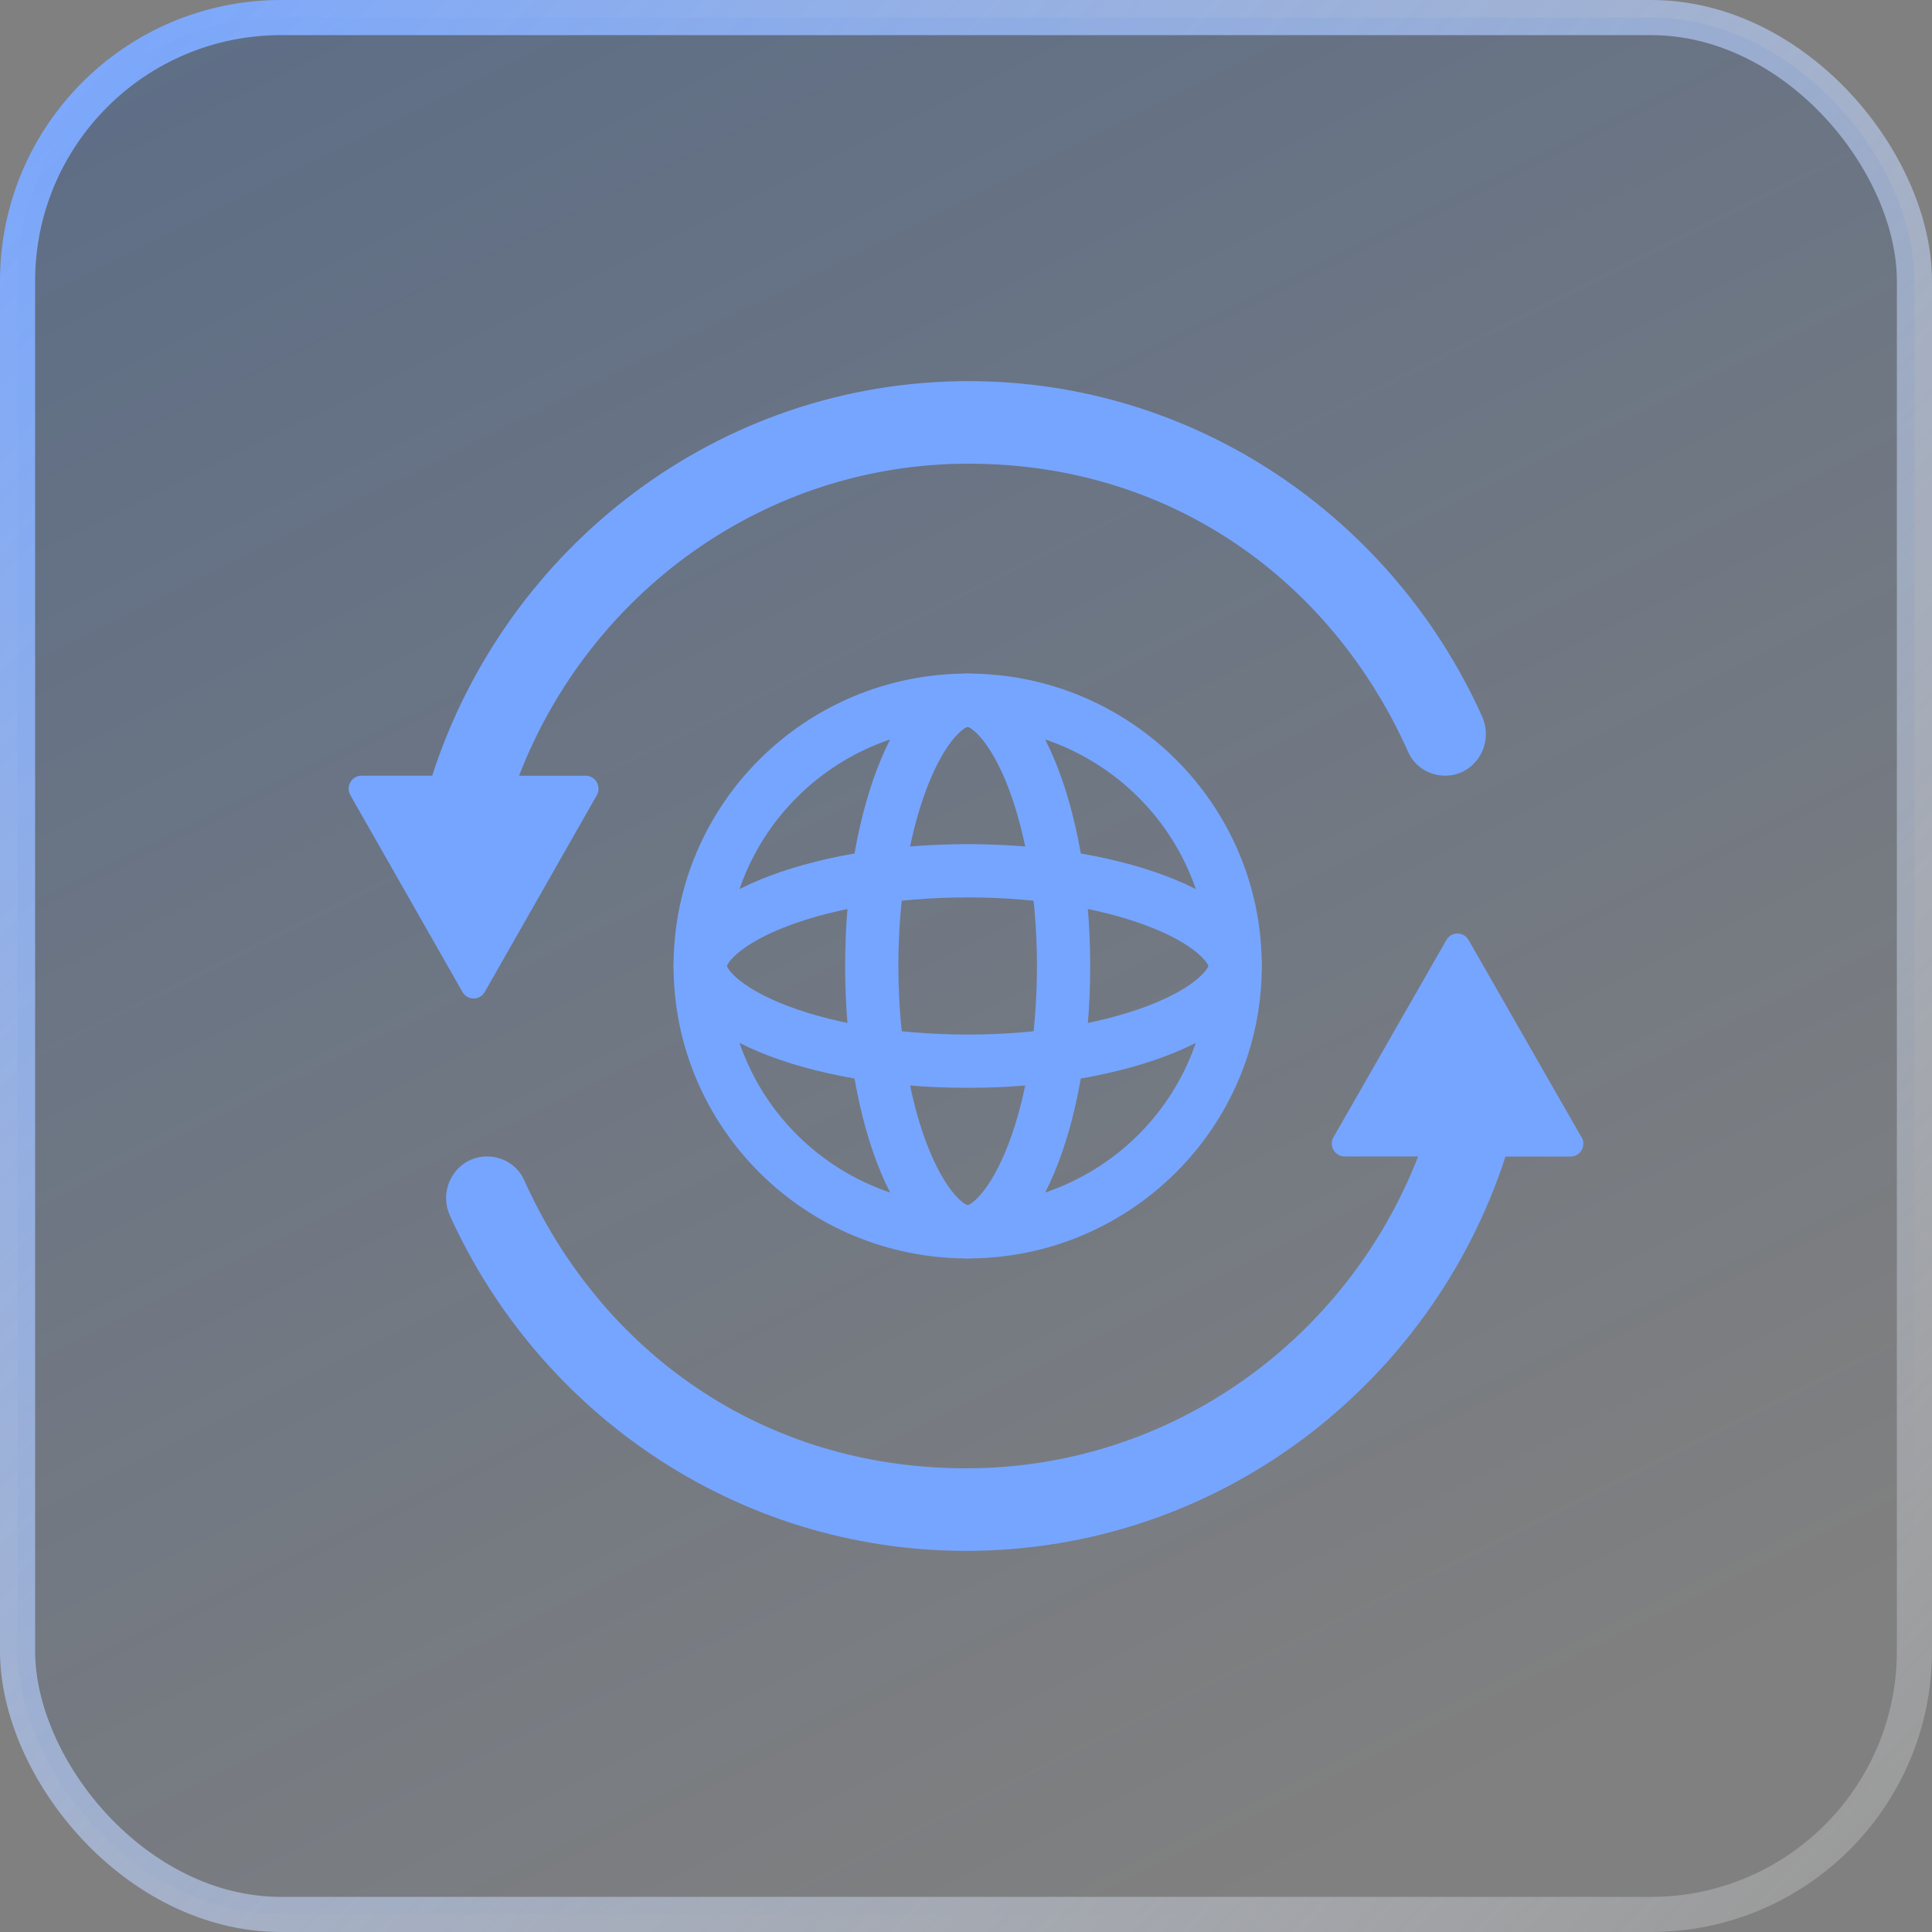
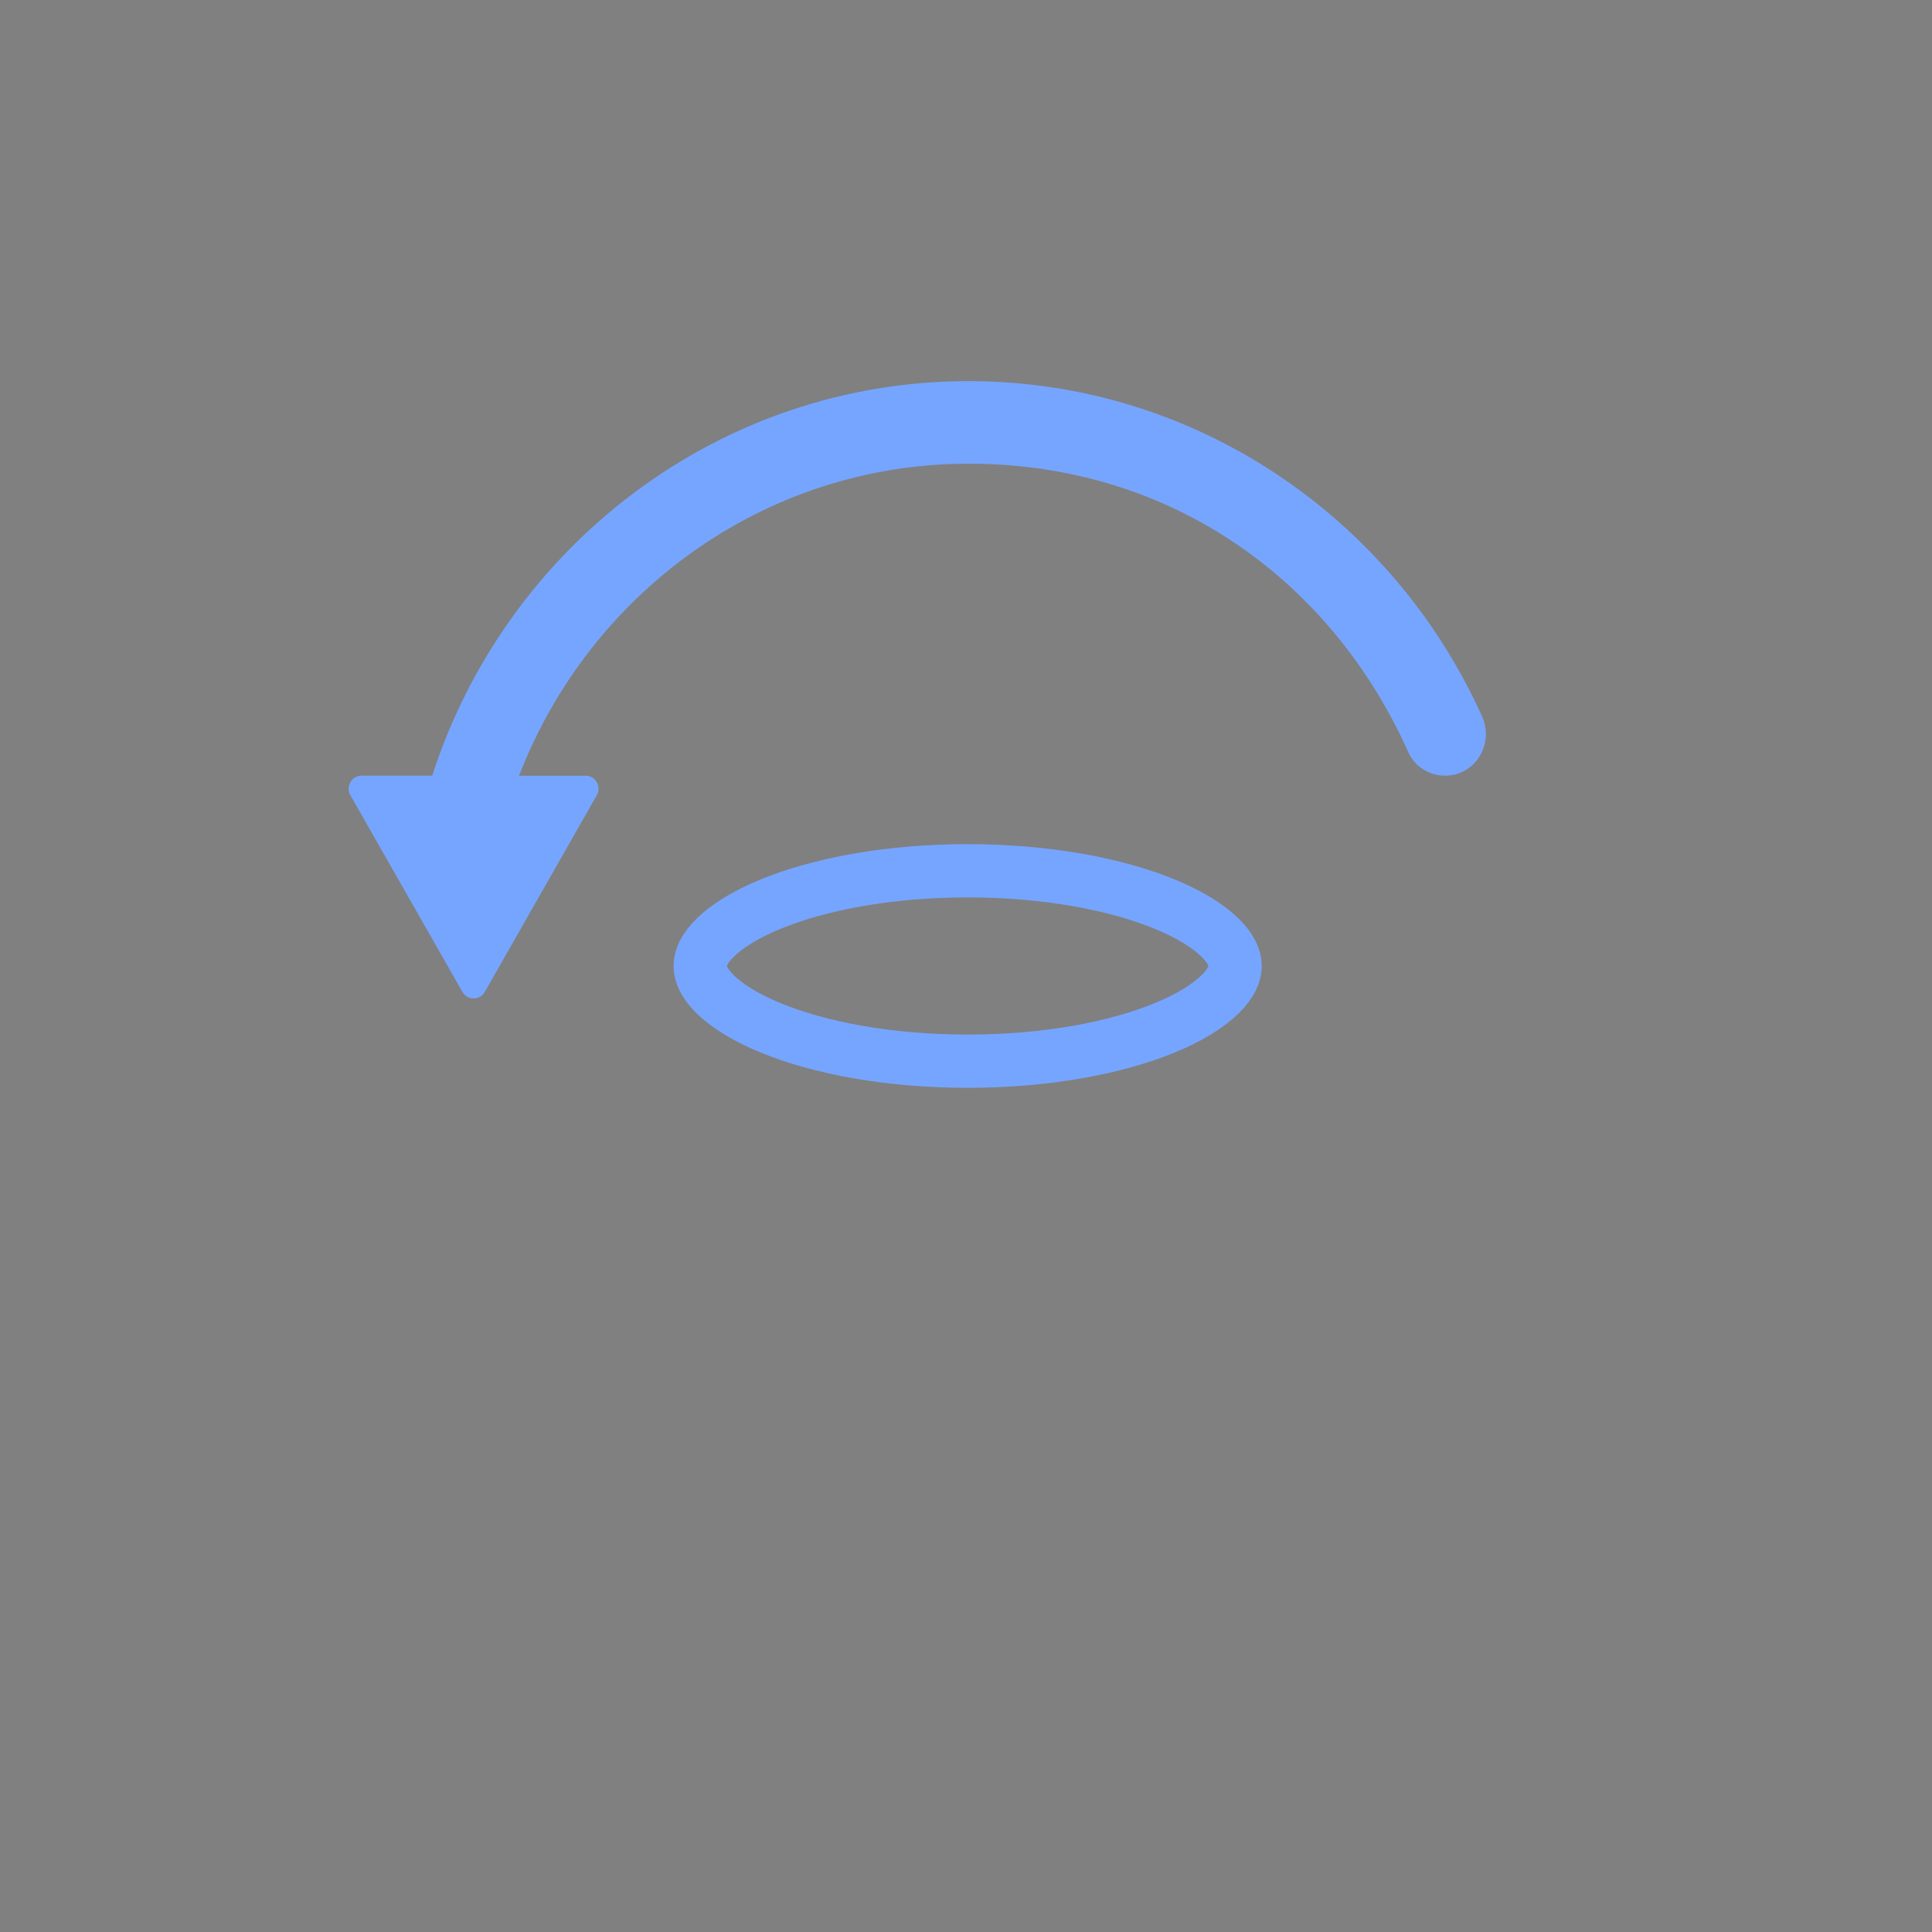
<svg xmlns="http://www.w3.org/2000/svg" width="55" height="55" viewBox="0 0 55 55" fill="none">
  <rect x="0" y="0" width="55" height="55" fill="#808080" stroke="none" />
-   <rect x="0.5" y="0.5" width="54" height="54" rx="7.5" fill="url(#paint0_linear_6001_3830)" />
-   <rect x="0.5" y="0.5" width="54" height="54" rx="7.5" stroke="url(#paint1_linear_6001_3830)" />
  <path d="M13.799 28.241L15.394 25.441L16.989 22.64C17.131 22.393 16.955 22.083 16.672 22.083H14.777C16.779 16.892 21.752 13.2 27.573 13.2C33.393 13.2 37.932 16.577 40.091 21.413C40.274 21.826 40.692 22.082 41.139 22.082C41.995 22.082 42.546 21.18 42.19 20.391C39.657 14.769 34.059 10.85 27.573 10.85C20.454 10.85 14.406 15.569 12.304 22.082H10.292C10.01 22.082 9.834 22.391 9.975 22.639L11.57 25.439L13.165 28.239C13.306 28.487 13.658 28.487 13.799 28.239V28.241Z" fill="#76A5FF" />
-   <path d="M45.02 32.372L43.413 29.565L41.807 26.759C41.666 26.514 41.317 26.514 41.176 26.759L39.57 29.565L37.963 32.372C37.822 32.616 37.998 32.922 38.279 32.922H40.371C38.358 38.109 33.358 41.8 27.506 41.8C21.654 41.8 17.09 38.425 14.92 33.591C14.735 33.178 14.315 32.922 13.867 32.922C13.006 32.922 12.452 33.824 12.811 34.612C15.358 40.233 20.985 44.15 27.507 44.15C34.664 44.15 40.745 39.434 42.858 32.924H44.71C44.991 32.924 45.165 32.618 45.026 32.373L45.02 32.372Z" fill="#76A5FF" />
-   <path d="M27.547 19.933C31.756 19.933 35.162 23.325 35.162 27.5C35.161 31.675 31.756 35.067 27.547 35.067C23.338 35.067 19.933 31.676 19.933 27.5C19.933 23.325 23.338 19.933 27.547 19.933Z" stroke="#76A5FF" stroke-width="1.516" />
-   <path d="M27.547 19.933C27.766 19.933 28.043 20.036 28.366 20.363C28.693 20.692 29.022 21.209 29.315 21.907C29.898 23.3 30.278 25.277 30.278 27.5C30.278 29.724 29.898 31.701 29.315 33.094C29.022 33.792 28.693 34.307 28.366 34.637C28.043 34.964 27.766 35.067 27.547 35.067C27.328 35.067 27.052 34.964 26.728 34.637C26.401 34.307 26.072 33.792 25.779 33.094C25.196 31.701 24.817 29.724 24.817 27.5C24.817 25.277 25.196 23.3 25.779 21.907C26.072 21.209 26.401 20.692 26.728 20.363C27.052 20.036 27.328 19.933 27.547 19.933Z" stroke="#76A5FF" stroke-width="1.516" />
  <path d="M35.161 27.5C35.161 27.713 35.06 27.986 34.73 28.308C34.399 28.633 33.88 28.961 33.177 29.252C31.774 29.834 29.784 30.21 27.547 30.21C25.31 30.21 23.32 29.834 21.917 29.252C21.214 28.961 20.695 28.633 20.363 28.308C20.034 27.986 19.933 27.713 19.933 27.5C19.933 27.286 20.034 27.013 20.363 26.691C20.695 26.366 21.214 26.038 21.917 25.747C23.32 25.166 25.31 24.789 27.547 24.789C29.784 24.789 31.774 25.166 33.177 25.747C33.88 26.038 34.399 26.366 34.73 26.691C35.06 27.013 35.161 27.286 35.161 27.5Z" stroke="#76A5FF" stroke-width="1.516" />
  <defs>
    <linearGradient id="paint0_linear_6001_3830" x1="2.406" y1="3.094" x2="29.219" y2="57.062" gradientUnits="userSpaceOnUse">
      <stop stop-color="#003C97" stop-opacity="0.26" />
      <stop offset="1" stop-color="#003C97" stop-opacity="0" />
    </linearGradient>
    <linearGradient id="paint1_linear_6001_3830" x1="55" y1="53.09" x2="0" y2="0" gradientUnits="userSpaceOnUse">
      <stop stop-color="white" stop-opacity="0.2" />
      <stop offset="1" stop-color="#76A5FF" />
    </linearGradient>
  </defs>
</svg>